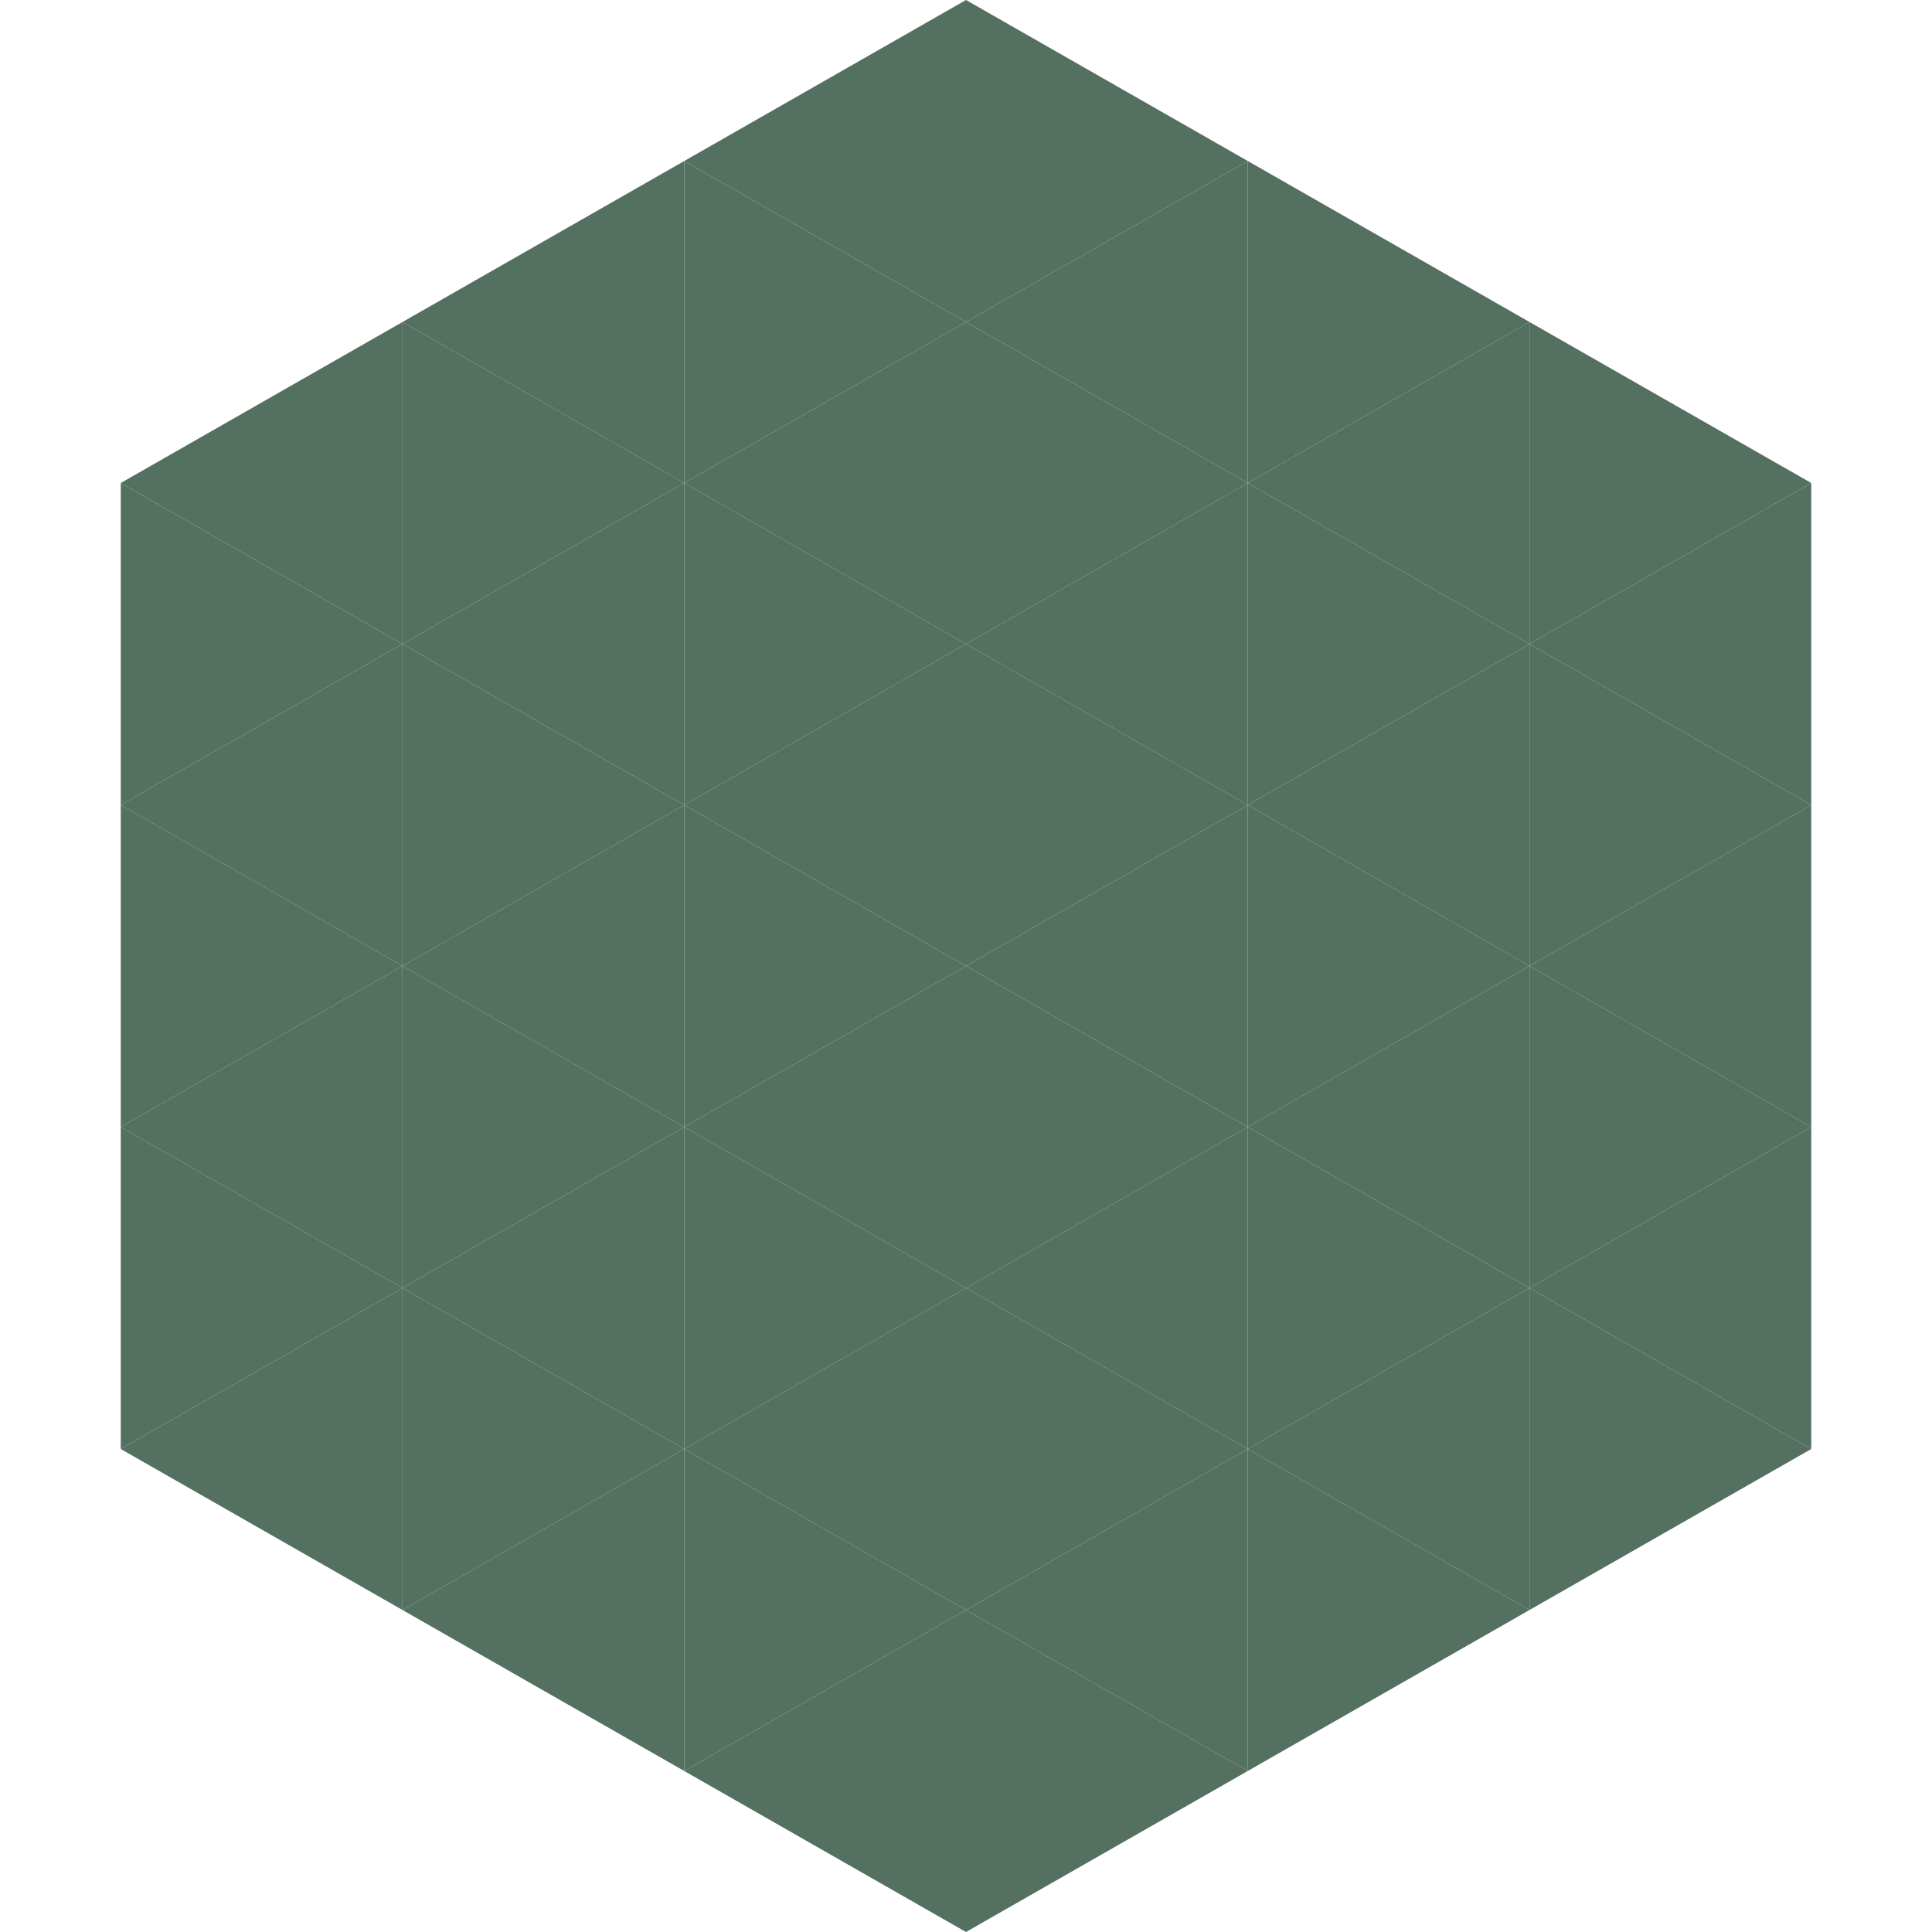
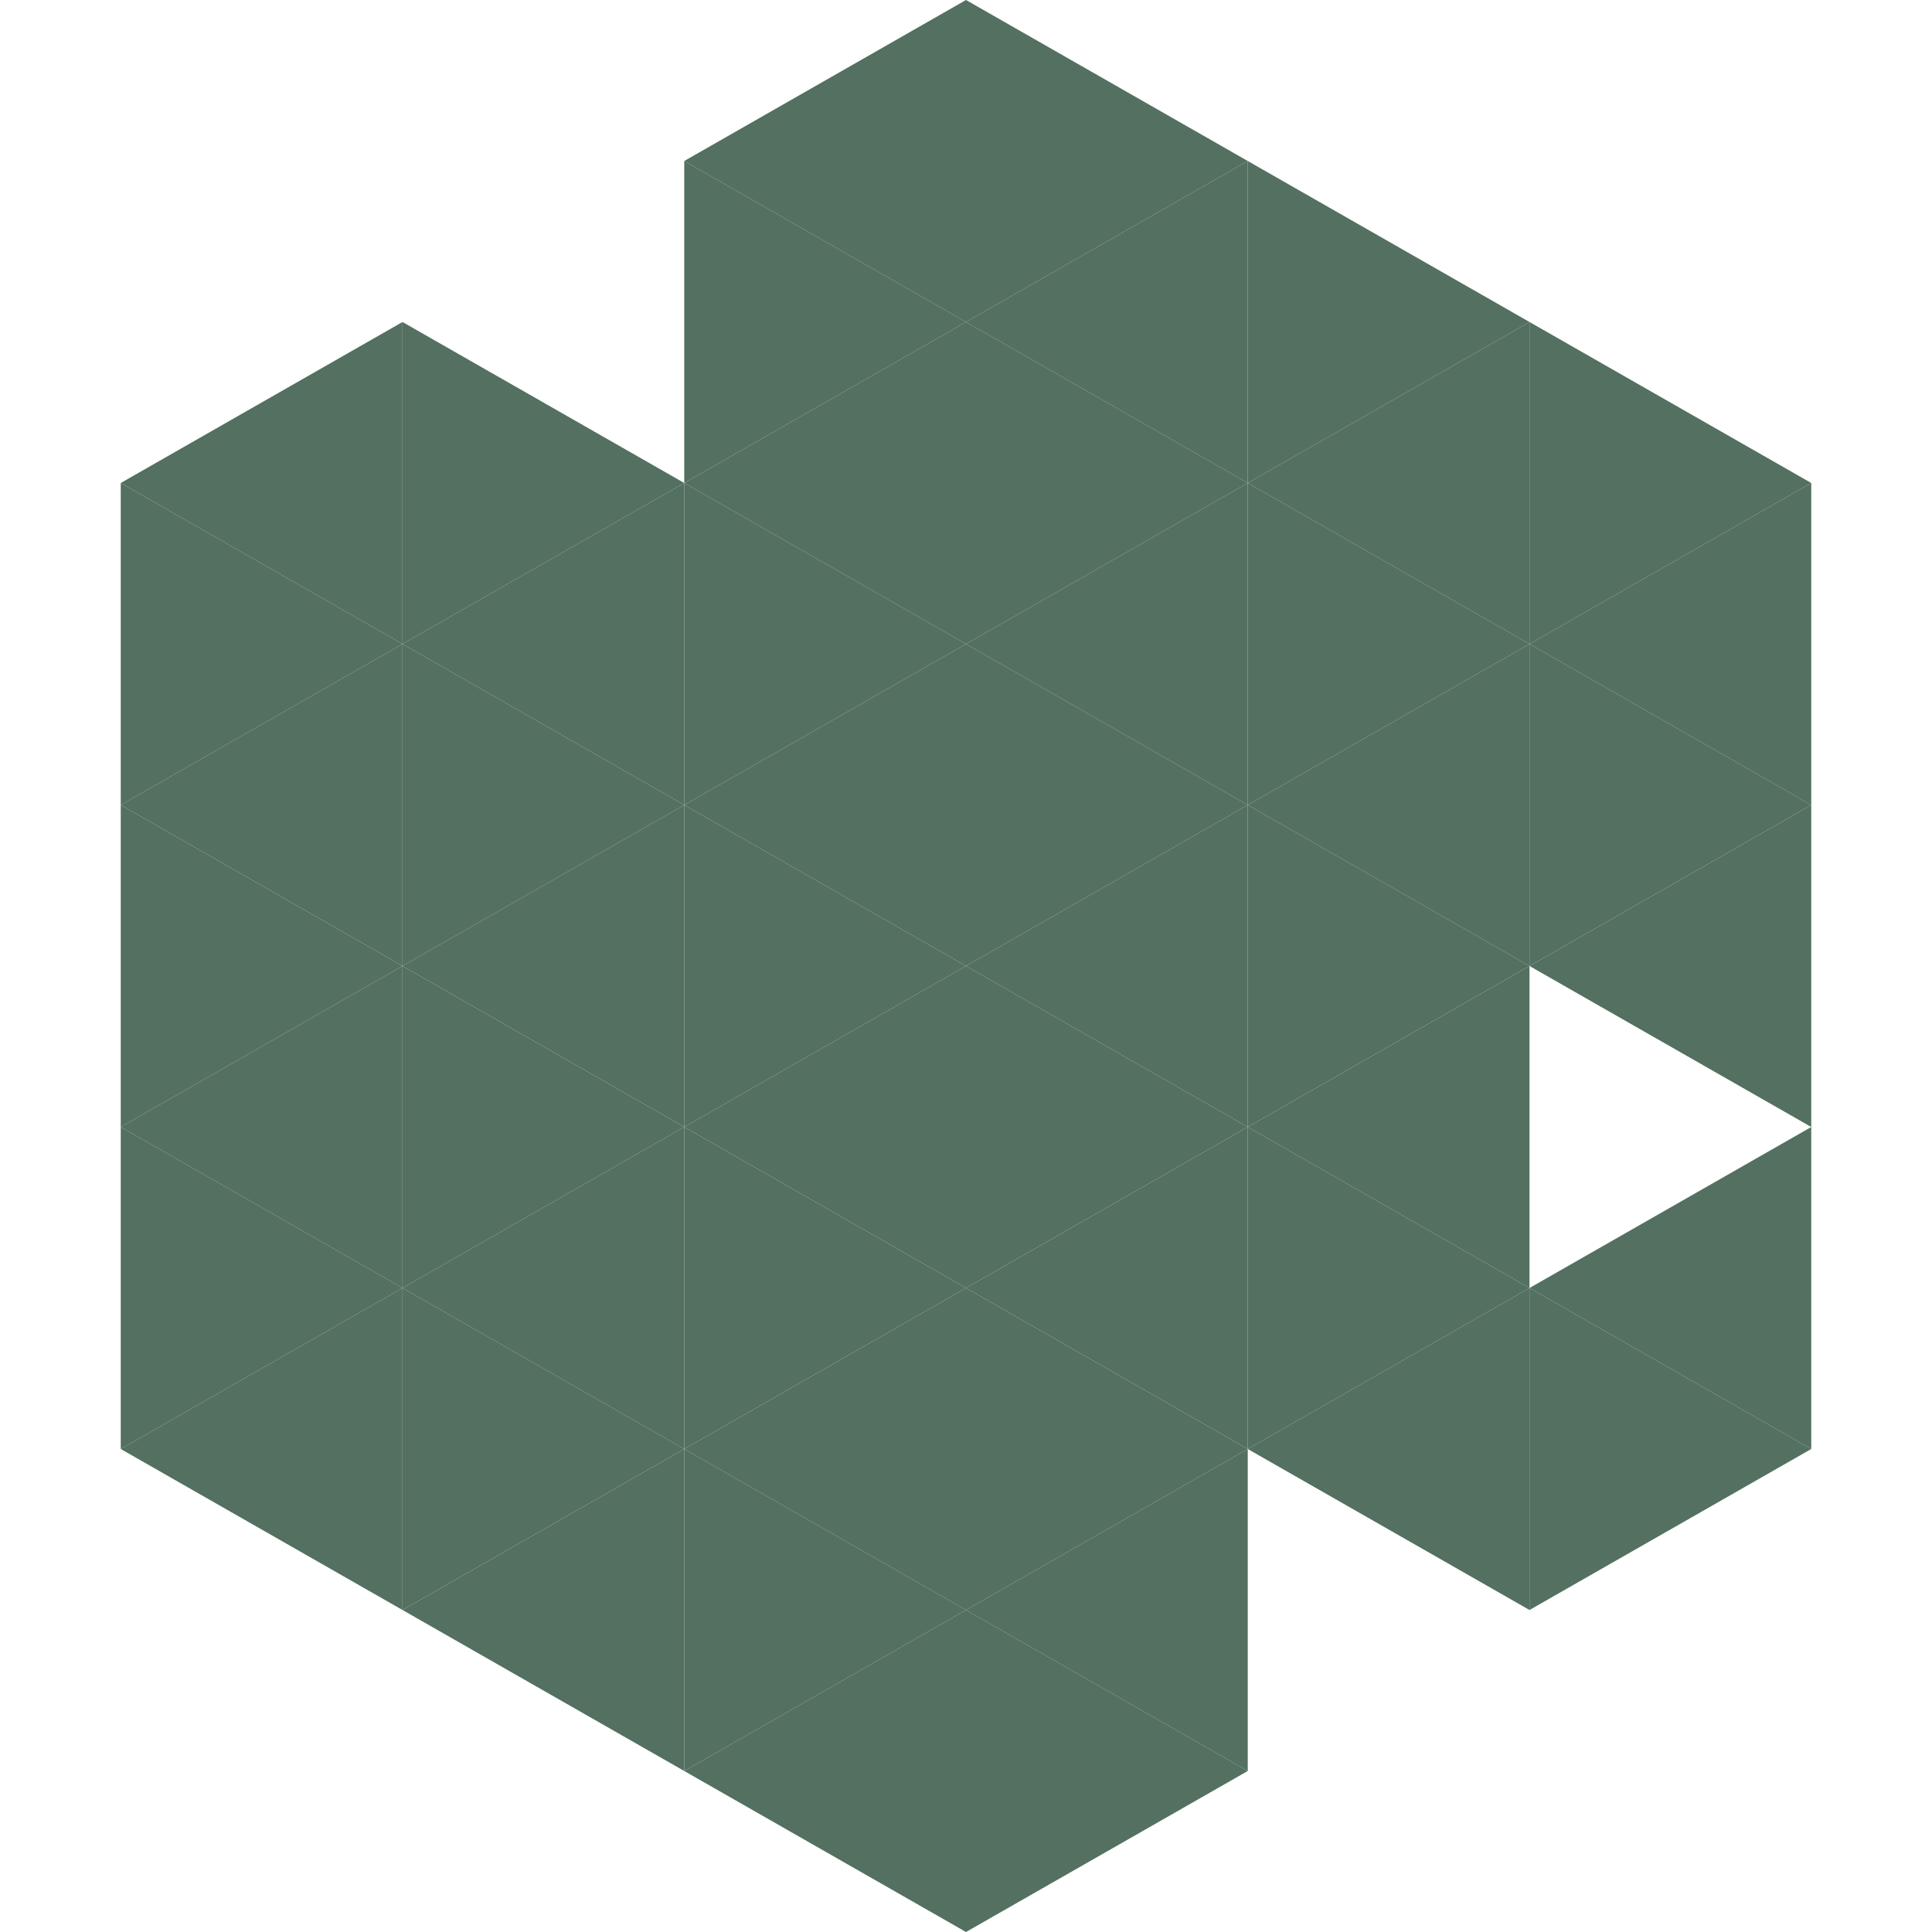
<svg xmlns="http://www.w3.org/2000/svg" width="240" height="240">
  <polygon points="50,40 15,60 50,80" style="fill:rgb(83,112,96)" />
  <polygon points="190,40 225,60 190,80" style="fill:rgb(83,112,96)" />
  <polygon points="15,60 50,80 15,100" style="fill:rgb(83,112,96)" />
  <polygon points="225,60 190,80 225,100" style="fill:rgb(83,112,96)" />
  <polygon points="50,80 15,100 50,120" style="fill:rgb(83,112,96)" />
  <polygon points="190,80 225,100 190,120" style="fill:rgb(83,112,96)" />
  <polygon points="15,100 50,120 15,140" style="fill:rgb(83,112,96)" />
  <polygon points="225,100 190,120 225,140" style="fill:rgb(83,112,96)" />
  <polygon points="50,120 15,140 50,160" style="fill:rgb(83,112,96)" />
-   <polygon points="190,120 225,140 190,160" style="fill:rgb(83,112,96)" />
  <polygon points="15,140 50,160 15,180" style="fill:rgb(83,112,96)" />
  <polygon points="225,140 190,160 225,180" style="fill:rgb(83,112,96)" />
  <polygon points="50,160 15,180 50,200" style="fill:rgb(83,112,96)" />
  <polygon points="190,160 225,180 190,200" style="fill:rgb(83,112,96)" />
  <polygon points="15,180 50,200 15,220" style="fill:rgb(255,255,255); fill-opacity:0" />
  <polygon points="225,180 190,200 225,220" style="fill:rgb(255,255,255); fill-opacity:0" />
  <polygon points="50,0 85,20 50,40" style="fill:rgb(255,255,255); fill-opacity:0" />
  <polygon points="190,0 155,20 190,40" style="fill:rgb(255,255,255); fill-opacity:0" />
-   <polygon points="85,20 50,40 85,60" style="fill:rgb(83,112,96)" />
  <polygon points="155,20 190,40 155,60" style="fill:rgb(83,112,96)" />
  <polygon points="50,40 85,60 50,80" style="fill:rgb(83,112,96)" />
  <polygon points="190,40 155,60 190,80" style="fill:rgb(83,112,96)" />
  <polygon points="85,60 50,80 85,100" style="fill:rgb(83,112,96)" />
  <polygon points="155,60 190,80 155,100" style="fill:rgb(83,112,96)" />
  <polygon points="50,80 85,100 50,120" style="fill:rgb(83,112,96)" />
  <polygon points="190,80 155,100 190,120" style="fill:rgb(83,112,96)" />
  <polygon points="85,100 50,120 85,140" style="fill:rgb(83,112,96)" />
  <polygon points="155,100 190,120 155,140" style="fill:rgb(83,112,96)" />
  <polygon points="50,120 85,140 50,160" style="fill:rgb(83,112,96)" />
  <polygon points="190,120 155,140 190,160" style="fill:rgb(83,112,96)" />
  <polygon points="85,140 50,160 85,180" style="fill:rgb(83,112,96)" />
  <polygon points="155,140 190,160 155,180" style="fill:rgb(83,112,96)" />
  <polygon points="50,160 85,180 50,200" style="fill:rgb(83,112,96)" />
  <polygon points="190,160 155,180 190,200" style="fill:rgb(83,112,96)" />
  <polygon points="85,180 50,200 85,220" style="fill:rgb(83,112,96)" />
-   <polygon points="155,180 190,200 155,220" style="fill:rgb(83,112,96)" />
  <polygon points="120,0 85,20 120,40" style="fill:rgb(83,112,96)" />
  <polygon points="120,0 155,20 120,40" style="fill:rgb(83,112,96)" />
  <polygon points="85,20 120,40 85,60" style="fill:rgb(83,112,96)" />
  <polygon points="155,20 120,40 155,60" style="fill:rgb(83,112,96)" />
  <polygon points="120,40 85,60 120,80" style="fill:rgb(83,112,96)" />
  <polygon points="120,40 155,60 120,80" style="fill:rgb(83,112,96)" />
  <polygon points="85,60 120,80 85,100" style="fill:rgb(83,112,96)" />
  <polygon points="155,60 120,80 155,100" style="fill:rgb(83,112,96)" />
  <polygon points="120,80 85,100 120,120" style="fill:rgb(83,112,96)" />
  <polygon points="120,80 155,100 120,120" style="fill:rgb(83,112,96)" />
  <polygon points="85,100 120,120 85,140" style="fill:rgb(83,112,96)" />
  <polygon points="155,100 120,120 155,140" style="fill:rgb(83,112,96)" />
  <polygon points="120,120 85,140 120,160" style="fill:rgb(83,112,96)" />
  <polygon points="120,120 155,140 120,160" style="fill:rgb(83,112,96)" />
  <polygon points="85,140 120,160 85,180" style="fill:rgb(83,112,96)" />
  <polygon points="155,140 120,160 155,180" style="fill:rgb(83,112,96)" />
  <polygon points="120,160 85,180 120,200" style="fill:rgb(83,112,96)" />
  <polygon points="120,160 155,180 120,200" style="fill:rgb(83,112,96)" />
  <polygon points="85,180 120,200 85,220" style="fill:rgb(83,112,96)" />
  <polygon points="155,180 120,200 155,220" style="fill:rgb(83,112,96)" />
  <polygon points="120,200 85,220 120,240" style="fill:rgb(83,112,96)" />
  <polygon points="120,200 155,220 120,240" style="fill:rgb(83,112,96)" />
  <polygon points="85,220 120,240 85,260" style="fill:rgb(255,255,255); fill-opacity:0" />
  <polygon points="155,220 120,240 155,260" style="fill:rgb(255,255,255); fill-opacity:0" />
</svg>